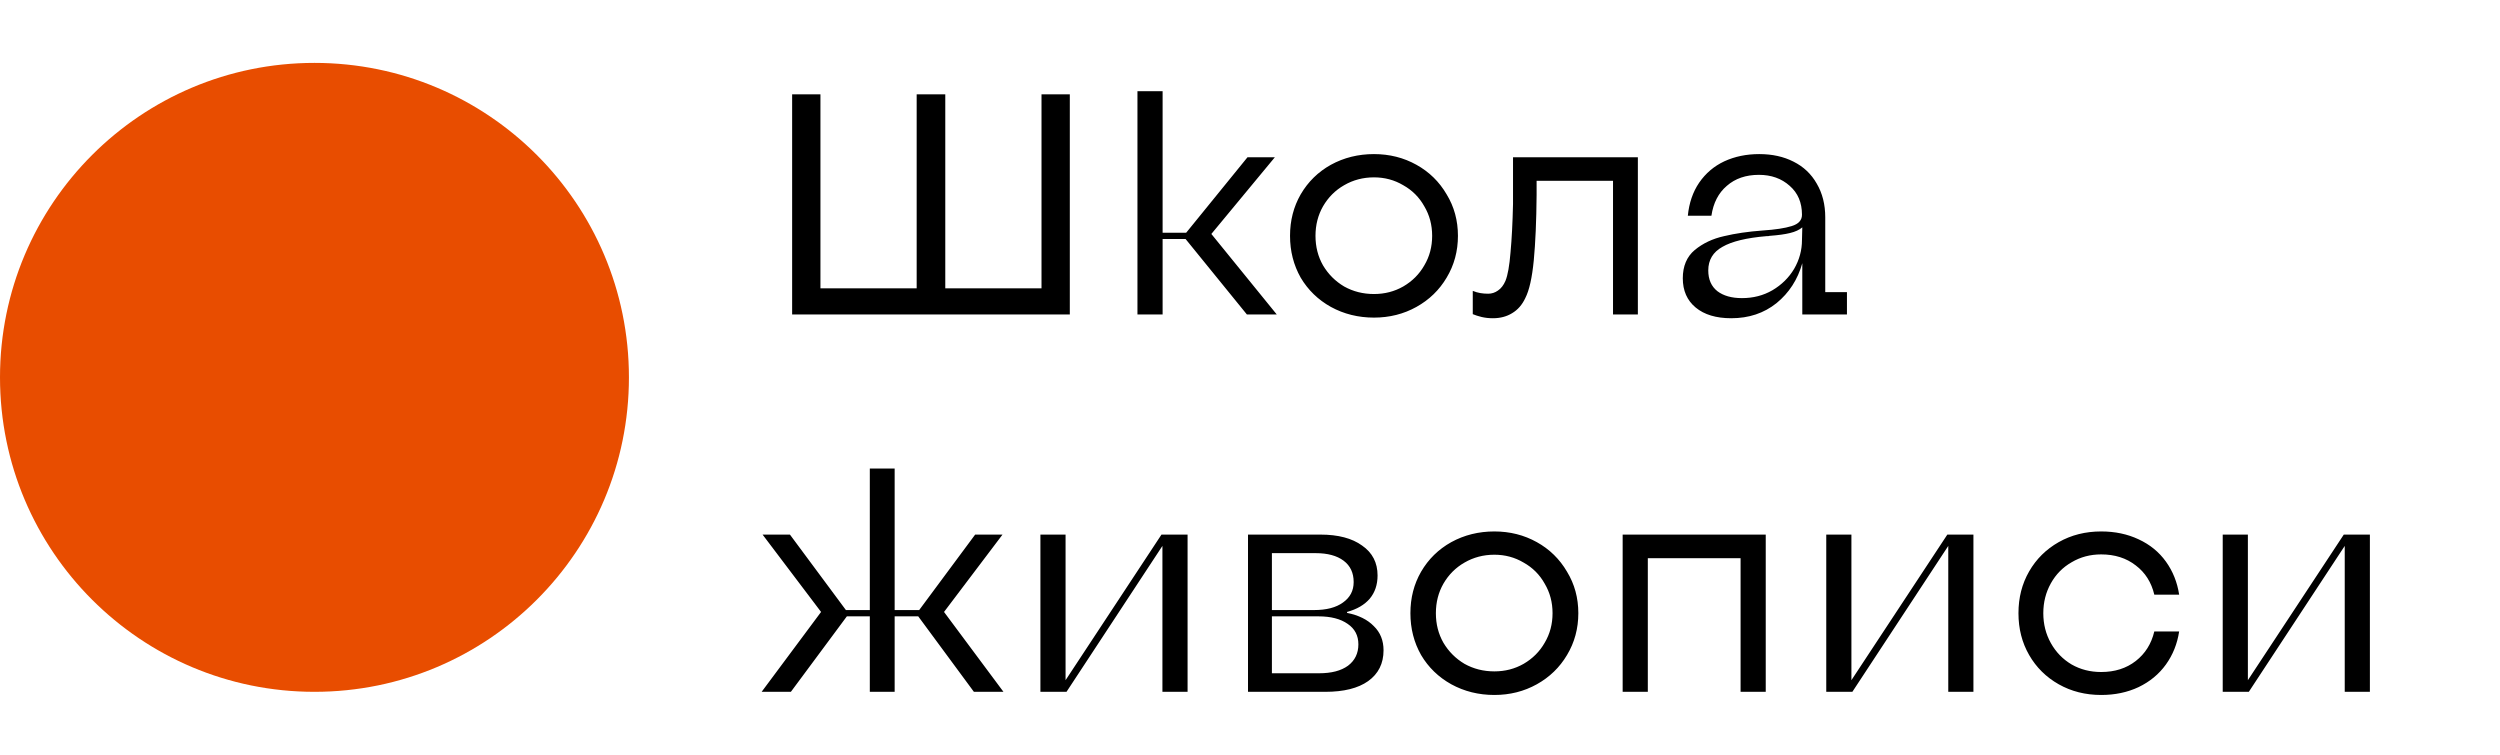
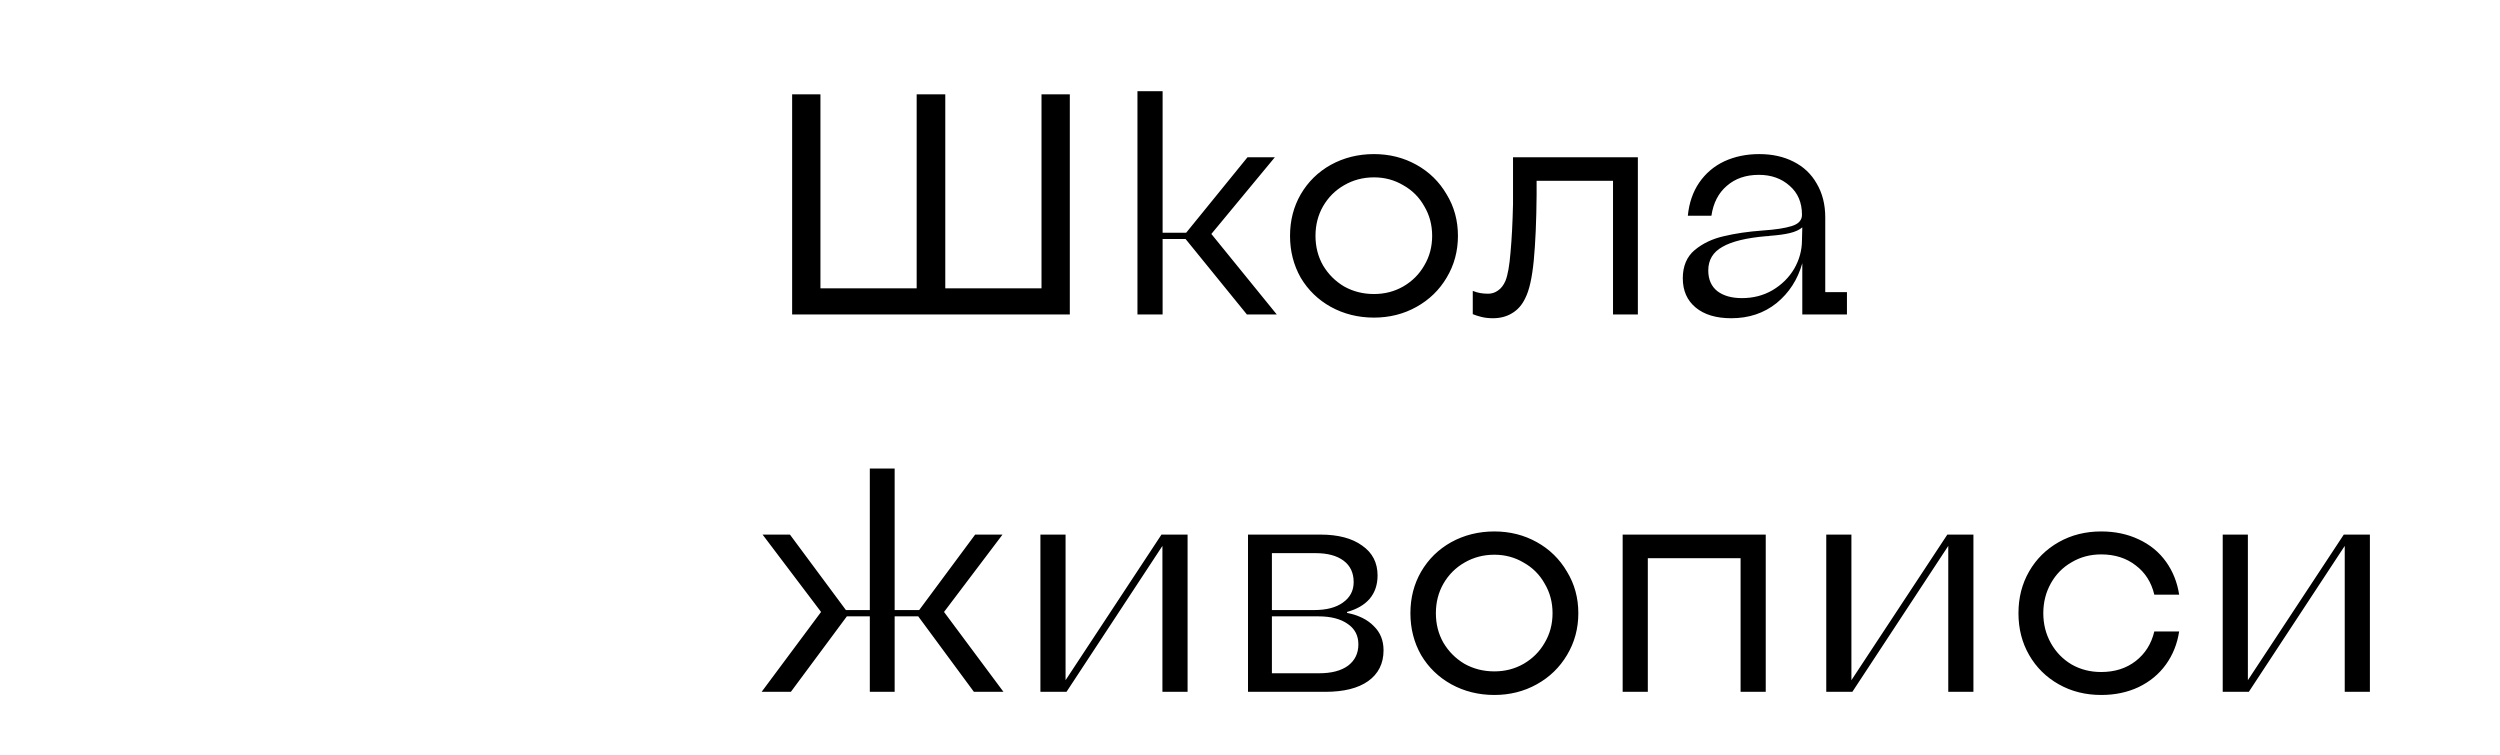
<svg xmlns="http://www.w3.org/2000/svg" width="159" height="48" viewBox="0 0 159 48" fill="none">
  <path d="M50.38 20V6H52.18V18.34H58.3V6H60.12V18.34H66.24V6H68.04V20H50.38ZM72.342 20V5.8H73.942V14.8H75.442L79.342 10H81.082L77.042 14.88L81.202 20H79.302L75.402 15.2H73.942V20H72.342ZM87.385 20.2C86.385 20.2 85.472 19.973 84.645 19.52C83.832 19.067 83.192 18.447 82.725 17.66C82.272 16.86 82.046 15.973 82.046 15C82.046 14.027 82.272 13.147 82.725 12.36C83.192 11.56 83.832 10.933 84.645 10.48C85.472 10.027 86.385 9.8 87.385 9.8C88.372 9.8 89.272 10.027 90.085 10.48C90.899 10.933 91.539 11.56 92.005 12.36C92.486 13.147 92.725 14.027 92.725 15C92.725 15.973 92.486 16.86 92.005 17.66C91.539 18.447 90.899 19.067 90.085 19.52C89.272 19.973 88.372 20.2 87.385 20.2ZM87.385 18.7C88.066 18.7 88.686 18.54 89.246 18.22C89.819 17.887 90.266 17.44 90.585 16.88C90.919 16.32 91.085 15.693 91.085 15C91.085 14.307 90.919 13.68 90.585 13.12C90.266 12.547 89.819 12.1 89.246 11.78C88.686 11.447 88.066 11.28 87.385 11.28C86.692 11.28 86.059 11.447 85.486 11.78C84.925 12.1 84.479 12.547 84.145 13.12C83.826 13.68 83.665 14.307 83.665 15C83.665 15.693 83.826 16.32 84.145 16.88C84.479 17.44 84.925 17.887 85.486 18.22C86.059 18.54 86.692 18.7 87.385 18.7ZM94.948 20.24C94.695 20.24 94.454 20.213 94.228 20.16C94.014 20.107 93.828 20.047 93.668 19.98V18.5C93.828 18.567 93.988 18.613 94.148 18.64C94.308 18.667 94.475 18.68 94.648 18.68C94.874 18.68 95.081 18.613 95.268 18.48C95.468 18.347 95.628 18.14 95.748 17.86C95.894 17.5 96.001 16.9 96.068 16.06C96.148 15.207 96.201 14.18 96.228 12.98C96.228 12.78 96.228 12.573 96.228 12.36C96.228 12.147 96.228 11.933 96.228 11.72V10H104.168V20H102.588V11.5H97.728V12.4C97.715 14.053 97.654 15.44 97.548 16.56C97.441 17.667 97.261 18.467 97.008 18.96C96.808 19.387 96.528 19.707 96.168 19.92C95.821 20.133 95.415 20.24 94.948 20.24ZM110.106 20.24C109.146 20.24 108.393 20.013 107.846 19.56C107.299 19.107 107.026 18.487 107.026 17.7C107.026 16.927 107.279 16.327 107.786 15.9C108.306 15.473 108.926 15.18 109.646 15.02C110.366 14.847 111.186 14.727 112.106 14.66C112.906 14.607 113.519 14.513 113.946 14.38C114.386 14.247 114.606 14.007 114.606 13.66C114.606 12.887 114.346 12.273 113.826 11.82C113.306 11.353 112.653 11.12 111.866 11.12C111.039 11.12 110.359 11.353 109.826 11.82C109.293 12.273 108.966 12.907 108.846 13.72H107.346C107.426 12.907 107.666 12.207 108.066 11.62C108.479 11.02 109.013 10.567 109.666 10.26C110.333 9.953 111.073 9.8 111.886 9.8C112.713 9.8 113.439 9.96 114.066 10.28C114.706 10.6 115.199 11.067 115.546 11.68C115.906 12.293 116.086 13.007 116.086 13.82V18.58H117.466V20H114.626V16.74C114.333 17.78 113.786 18.627 112.986 19.28C112.186 19.92 111.226 20.24 110.106 20.24ZM110.786 18.96C111.506 18.96 112.153 18.793 112.726 18.46C113.313 18.113 113.773 17.66 114.106 17.1C114.439 16.527 114.606 15.913 114.606 15.26L114.626 14.46C114.439 14.62 114.179 14.74 113.846 14.82C113.526 14.9 113.093 14.96 112.546 15C112.519 15 112.486 15.007 112.446 15.02C112.406 15.02 112.373 15.02 112.346 15.02C111.079 15.127 110.146 15.353 109.546 15.7C108.946 16.033 108.646 16.533 108.646 17.2C108.646 17.773 108.839 18.213 109.226 18.52C109.613 18.813 110.133 18.96 110.786 18.96ZM48.44 44L52.22 38.92L48.5 34H50.24L53.8 38.8H55.32V29.8H56.9V38.8H58.46L62.02 34H63.76L60.04 38.92L63.82 44H61.94L58.4 39.2H56.9V44H55.32V39.2H53.86L50.3 44H48.44ZM66.17 44V34H67.77V43.26L73.87 34H75.53V44H73.93V34.72L67.83 44H66.17ZM79.373 44V34H83.973C85.106 34 85.993 34.233 86.633 34.7C87.287 35.153 87.613 35.787 87.613 36.6C87.613 37.187 87.447 37.68 87.113 38.08C86.78 38.467 86.3 38.747 85.673 38.92V38.98C86.406 39.127 86.973 39.407 87.373 39.82C87.787 40.22 87.993 40.733 87.993 41.36C87.993 42.2 87.666 42.853 87.013 43.32C86.373 43.773 85.466 44 84.293 44H79.373ZM83.893 42.82C84.68 42.82 85.293 42.66 85.733 42.34C86.173 42.007 86.393 41.553 86.393 40.98C86.393 40.42 86.166 39.987 85.713 39.68C85.26 39.36 84.64 39.2 83.853 39.2H80.893V42.82H83.893ZM83.573 38.8C84.36 38.8 84.973 38.64 85.413 38.32C85.867 38 86.093 37.567 86.093 37.02C86.093 36.433 85.88 35.98 85.453 35.66C85.026 35.34 84.433 35.18 83.673 35.18H80.893V38.8H83.573ZM95.042 44.2C94.042 44.2 93.128 43.973 92.302 43.52C91.488 43.067 90.848 42.447 90.382 41.66C89.928 40.86 89.702 39.973 89.702 39C89.702 38.027 89.928 37.147 90.382 36.36C90.848 35.56 91.488 34.933 92.302 34.48C93.128 34.027 94.042 33.8 95.042 33.8C96.028 33.8 96.928 34.027 97.742 34.48C98.555 34.933 99.195 35.56 99.662 36.36C100.142 37.147 100.382 38.027 100.382 39C100.382 39.973 100.142 40.86 99.662 41.66C99.195 42.447 98.555 43.067 97.742 43.52C96.928 43.973 96.028 44.2 95.042 44.2ZM95.042 42.7C95.722 42.7 96.342 42.54 96.902 42.22C97.475 41.887 97.922 41.44 98.242 40.88C98.575 40.32 98.742 39.693 98.742 39C98.742 38.307 98.575 37.68 98.242 37.12C97.922 36.547 97.475 36.1 96.902 35.78C96.342 35.447 95.722 35.28 95.042 35.28C94.348 35.28 93.715 35.447 93.142 35.78C92.582 36.1 92.135 36.547 91.802 37.12C91.482 37.68 91.322 38.307 91.322 39C91.322 39.693 91.482 40.32 91.802 40.88C92.135 41.44 92.582 41.887 93.142 42.22C93.715 42.54 94.348 42.7 95.042 42.7ZM103.201 44V34H112.301V44H110.701V35.5H104.801V44H103.201ZM116.15 44V34H117.75V43.26L123.85 34H125.51V44H123.91V34.72L117.81 44H116.15ZM133.634 44.2C132.634 44.2 131.734 43.973 130.934 43.52C130.134 43.067 129.507 42.447 129.054 41.66C128.6 40.873 128.374 39.987 128.374 39C128.374 38.013 128.6 37.127 129.054 36.34C129.507 35.553 130.134 34.933 130.934 34.48C131.734 34.027 132.634 33.8 133.634 33.8C134.514 33.8 135.307 33.967 136.014 34.3C136.734 34.633 137.314 35.107 137.754 35.72C138.194 36.333 138.474 37.033 138.594 37.82H137.014C136.827 37.033 136.434 36.413 135.834 35.96C135.234 35.493 134.5 35.26 133.634 35.26C132.94 35.26 132.314 35.427 131.754 35.76C131.194 36.08 130.754 36.527 130.434 37.1C130.114 37.673 129.954 38.307 129.954 39C129.954 39.693 130.114 40.327 130.434 40.9C130.754 41.473 131.194 41.927 131.754 42.26C132.314 42.58 132.94 42.74 133.634 42.74C134.5 42.74 135.234 42.507 135.834 42.04C136.434 41.573 136.827 40.947 137.014 40.16H138.594C138.474 40.947 138.194 41.647 137.754 42.26C137.314 42.873 136.734 43.353 136.014 43.7C135.307 44.033 134.514 44.2 133.634 44.2ZM141.365 44V34H142.965V43.26L149.065 34H150.725V44H149.125V34.72L143.025 44H141.365Z" fill="black" />
-   <circle cx="20" cy="24" r="20" fill="#E84D00" />
</svg>